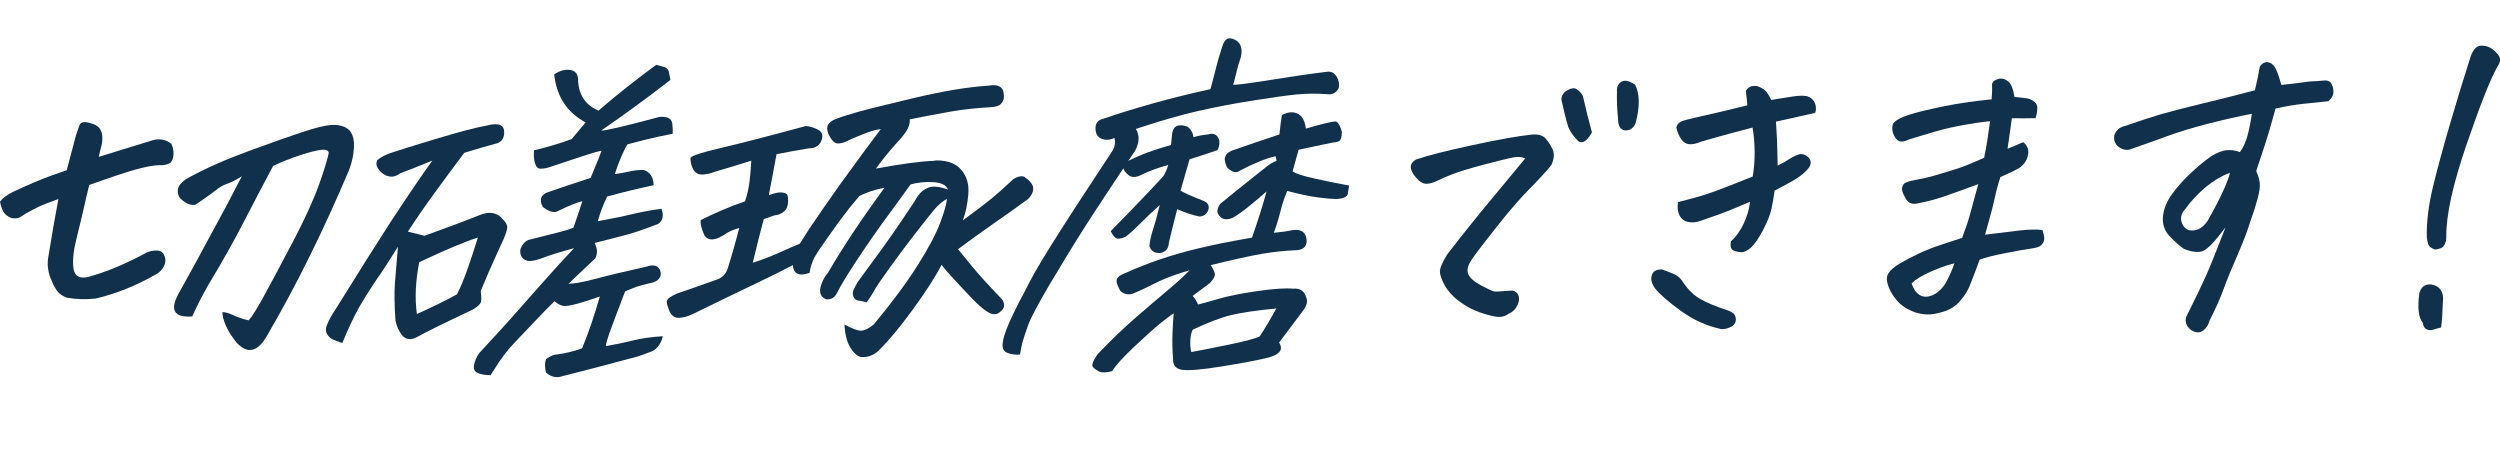
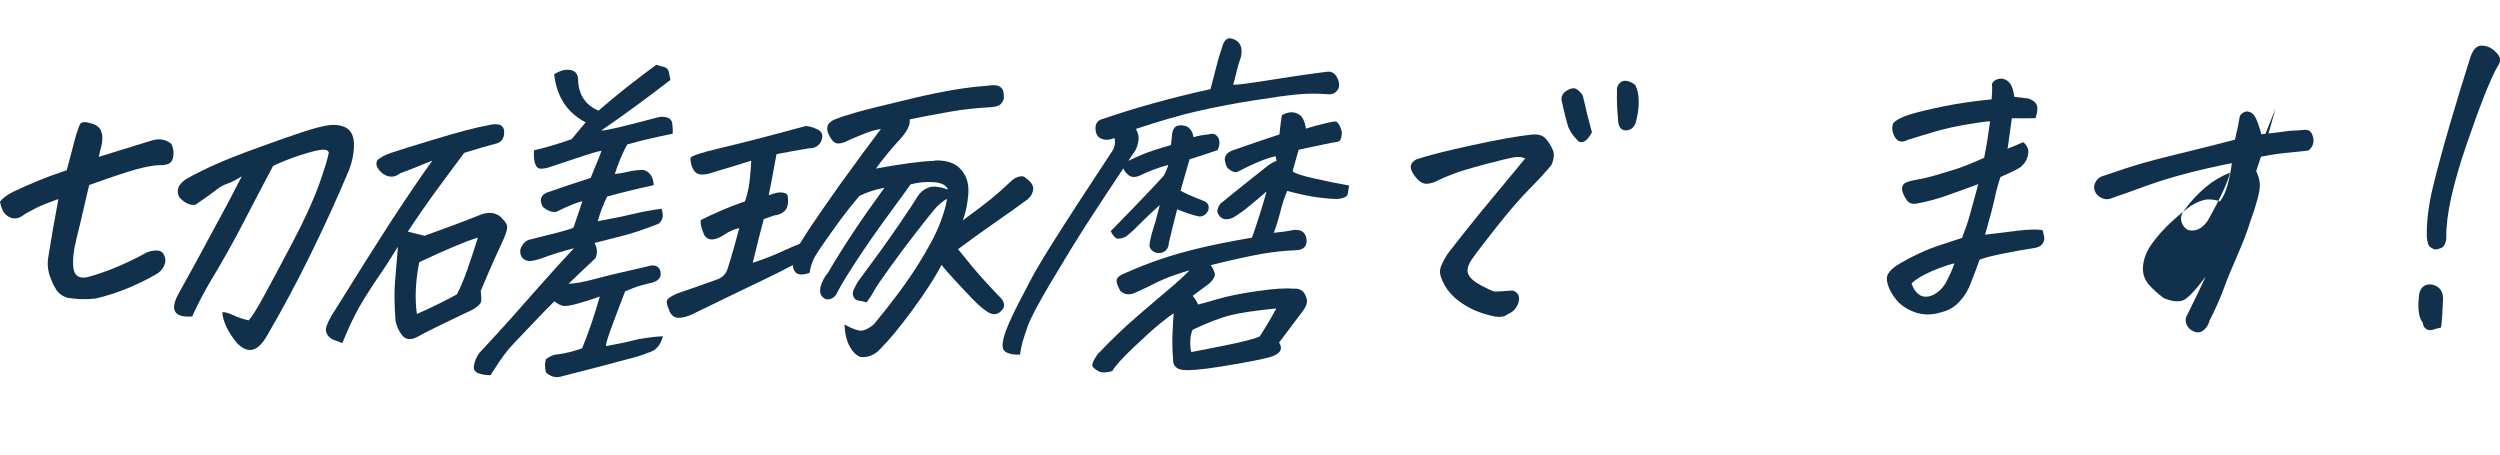
<svg xmlns="http://www.w3.org/2000/svg" id="_レイヤー_2" data-name="レイヤー 2" viewBox="0 0 274.6 50">
  <defs>
    <style>
      .cls-1 {
        fill: #10304b;
      }

      .cls-2 {
        fill: none;
      }
    </style>
  </defs>
  <g id="_レイヤー_1-2" data-name="レイヤー 1">
    <g>
      <path class="cls-1" d="M6.39,21.87c-1.05,.38-1.74,.65-2.08,.81-.34,.16-.85,.43-1.53,.8-.27,.21-.51,.36-.73,.44-.22,.08-.5,.09-.82,.02-.41-.17-.7-.4-.86-.69-.16-.29-.28-.65-.37-1.09,.27-.39,.77-.76,1.48-1.11,.72-.35,1.6-.73,2.64-1.17,1.04-.43,2.11-.82,3.21-1.18,.42-1.62,.76-2.9,1.01-3.82,.15-.46,.28-.83,.37-1.08,.09-.26,.28-.39,.57-.39,.26,0,.62,.08,1.09,.27,.46,.18,.74,.54,.84,1.08,.06,.41,.04,.83-.07,1.25-.11,.42-.21,.83-.29,1.22,1.88-.57,3.78-1.16,5.7-1.76,.88-.3,1.64-.19,2.28,.34,.23,.51,.29,1.01,.18,1.5-.09,.39-.29,.63-.6,.72-.32,.1-.6,.13-.86,.11-.68,.01-1.57,.18-2.69,.49-1.12,.32-2.8,.88-5.06,1.69-.23,.93-.44,1.81-.62,2.64-.19,.84-.45,1.91-.77,3.21-.33,1.3-.45,2.39-.35,3.25l.04,.23c.17,.71,.68,.97,1.55,.78,1.09-.3,2.17-.68,3.26-1.14,1.09-.46,2.16-.98,3.21-1.56,.39-.16,.78-.23,1.16-.21,.39,.02,.64,.21,.77,.56,.17,.38,.15,.77-.05,1.17-.21,.4-.5,.7-.86,.88-2.18,1.25-4.38,2.13-6.62,2.66-1.06,.12-2.1,.09-3.14-.09-.59-.19-1.02-.53-1.28-1.01-.17-.25-.29-.51-.38-.76-.43-.89-.57-1.78-.42-2.68,.19-1.16,.37-2.25,.55-3.28,.18-1.03,.37-2.06,.56-3.08Zm20.92,13.32c.34-.36,.9-1.25,1.68-2.67,.77-1.41,1.83-3.39,3.17-5.94s2.29-4.65,2.88-6.3,.94-2.81,1.07-3.48c-.03-.28-.29-.4-.78-.35-.49,.05-1.26,.24-2.31,.58-1.05,.34-2.06,.74-3.02,1.19-1.05,1.97-2.11,4-3.2,6.11-1.08,2.11-2.39,4.43-3.92,6.97-.65,1.14-1.24,2.29-1.77,3.46-1.95,.14-2.46-.66-1.56-2.39,1.43-2.56,2.7-4.89,3.82-6.99,1.07-1.94,2.06-3.81,2.97-5.59,.08-.16,.15-.3,.23-.43-.64,.4-1.17,.67-1.61,.82s-.87,.39-1.29,.74c-.33,.26-.93,.7-1.81,1.3l-.43,.28c-.53,.06-1.05-.16-1.57-.66-.18-.15-.29-.39-.33-.72-.04-.33,.06-.64,.3-.91,.24-.27,.49-.48,.74-.61,1.85-1.04,4.09-2.03,6.7-2.99,2.61-.96,4.6-1.66,5.97-2.11,1.37-.45,2.4-.71,3.08-.77,.45-.03,.83,0,1.15,.09,1,.24,1.47,1.01,1.41,2.32-.03,.82-.21,1.66-.53,2.51-1.35,3.2-2.77,6.32-4.27,9.36-1.49,3.04-3.07,5.98-4.73,8.83-1.02,1.81-2.13,2.09-3.33,.83-.54-.66-.95-1.29-1.21-1.9-.26-.61-.39-1.11-.38-1.49,.31,0,.71,.11,1.19,.34,.48,.23,1.03,.42,1.66,.56Z" />
      <path class="cls-1" d="M43.89,19.08c-.35,.26-.71,.37-1.08,.31s-.67-.21-.92-.46c-.21-.17-.36-.38-.47-.61s-.1-.47,.02-.73c.36-.31,.87-.58,1.51-.8,.64-.22,2.25-.72,4.82-1.5,2.57-.78,4.48-1.28,5.74-1.51,.65-.17,1.14-.18,1.46-.03,.33,.15,.46,.5,.39,1.07-.09,.54-.41,.87-.98,.98-.95,.25-2.08,.58-3.39,.99-1.13,1.51-2.19,2.94-3.19,4.31-1,1.37-2,2.81-3,4.34,.6,.14,1.21,.3,1.83,.46,2.48-.89,4.53-1.66,6.14-2.31,.91-.35,1.66-.26,2.25,.26l.13,.15c.31,.3,.5,.57,.55,.82,.05,.24-.07,.71-.37,1.41-.76,1.65-1.32,2.89-1.67,3.7-.35,.81-.64,1.49-.86,2.03,.07,.54,.08,.93,.04,1.17-.04,.24-.35,.54-.92,.88-3.18,1.5-5.21,2.5-6.09,3-.71,.37-1.27,.31-1.68-.2-.36-.48-.6-1.01-.71-1.6-.12-1.66-.14-3.05-.06-4.15,.02-.31,.05-.63,.08-.96,.07-.9,.15-1.9,.25-3-.85,1.37-1.62,2.57-2.33,3.58-.2,.29-.39,.57-.57,.86-.48,.73-.94,1.47-1.37,2.22-.58,1.04-1.2,2.34-1.84,3.92-.27-.1-.57-.21-.9-.33-.33-.12-.58-.33-.76-.62-.17-.29-.19-.62-.05-.98,.14-.36,.31-.72,.53-1.09l.74-1.17c2.15-3.47,4.06-6.5,5.72-9.07,1.87-2.85,3.4-5.11,4.61-6.78-1.78,.73-2.97,1.2-3.58,1.41Zm8.59,7.02c-1.34,.41-3.48,1.31-6.43,2.7-.41,2.06-.5,3.96-.26,5.69,1.62-.72,3.09-1.44,4.4-2.16,.38-.72,.76-1.63,1.14-2.71,.38-1.08,.77-2.26,1.16-3.52Zm13.25-13.94c1.96-1.7,4.08-3.38,6.35-5.04,.25,.07,.53,.15,.84,.23,.31,.08,.49,.27,.55,.57,.06,.29,.11,.58,.17,.86-2.58,2-5.12,3.85-7.6,5.56,.18,.02,.8-.09,1.87-.34s2.48-.61,4.24-1.08c.3-.11,.64-.12,1.02-.04,.38,.08,.6,.3,.67,.66,.06,.44,.07,.82,.05,1.15-1.02,.2-2.04,.42-3.07,.67-.65,.17-1.29,.33-1.91,.5-.14,.23-.27,.48-.39,.74-.36,.75-.69,1.59-.99,2.52,.5-.06,1.03-.15,1.58-.28,.55-.13,1.09-.18,1.6-.17,.69,.22,1.05,.77,1.09,1.67-1.94,.42-3.64,.84-5.11,1.25-.42,.85-.77,1.76-1.03,2.71,1.69-.31,3-.58,3.93-.81,.93-.22,1.95-.41,3.07-.56,.27,.74,.15,1.29-.35,1.66-1.66,.65-3.02,1.1-4.07,1.35l-2.93,.75c.32,.61,.34,1.17,.08,1.69-1.23,1.15-2.21,2.08-2.94,2.79,.68-.01,1.69-.2,3.03-.56,1.34-.36,3.21-.8,5.61-1.34,.36-.13,.67-.15,.94-.06,.41,.17,.59,.53,.53,1.07-.11,.36-.4,.61-.86,.75-.84,.2-1.4,.34-1.69,.44-.29,.1-.74,.28-1.35,.54-.67,1.76-1.2,3.14-1.57,4.16-.37,1.02-.55,1.63-.53,1.84,.91-.15,1.86-.34,2.86-.59,1-.25,2.13-.41,3.39-.49-.24,.98-.76,1.58-1.58,1.8-.72,.29-1.46,.53-2.22,.7-2.33,.63-4.72,1.26-7.16,1.87-.71,.25-1.34,.12-1.88-.39-.14-.56-.14-1.05,0-1.46,.47-.34,.89-.52,1.25-.52,.9-.12,1.81-.34,2.72-.67,.73-1.78,1.38-3.68,1.94-5.69-.83,.3-1.61,.55-2.36,.76-.75,.21-1.27,.3-1.56,.28-.3-.02-.65-.19-1.06-.52-.59,.58-1.29,1.29-2.1,2.15-.82,.86-1.6,1.68-2.35,2.47-.75,.78-1.48,1.76-2.19,2.92-.1,.13-.22,.32-.37,.58-.5,0-.94-.06-1.35-.21-.4-.15-.56-.45-.47-.91s.28-.9,.58-1.32c1.57-1.7,2.73-2.95,3.46-3.78,.73-.82,1.78-2.01,3.15-3.56,1.37-1.55,2.63-2.94,3.79-4.17-1.44,.39-2.54,.73-3.3,1.02-.76,.3-1.35,.42-1.75,.38-.63-.14-.91-.56-.85-1.25,.16-.49,.45-.84,.87-1.05,1.43-.36,2.56-.64,3.37-.85,.81-.21,1.35-.38,1.6-.51,.29-.83,.62-1.79,.98-2.9-.62,.14-1.58,.53-2.88,1.17-.43,.08-.92-.1-1.47-.55-.34-.63-.27-1.11,.19-1.43l.21-.12c1.38-.49,3-1.03,4.86-1.63,.17-.41,.34-.84,.52-1.28,.24-.54,.47-1.11,.67-1.7-.37,.06-1.01,.24-1.92,.54s-2.13,.71-3.67,1.22c-.39,.14-.74,.21-1.07,.21-.33,0-.54-.21-.66-.64-.11-.43-.14-.89-.09-1.38,1.51-.36,2.89-.77,4.13-1.23l1.54-1.84c-2.03-1.06-3.19-2.82-3.46-5.28,.66-.42,1.28-.58,1.84-.46,.57,.12,.83,.54,.79,1.25,.11,1.54,.85,2.6,2.21,3.19Z" />
      <path class="cls-1" d="M104.05,21.81c-.55,.32-1.04,.74-1.47,1.26-.43,.52-1.11,1.37-2.03,2.56-.92,1.18-1.86,2.44-2.81,3.76-.96,1.33-1.54,2.18-1.74,2.57-.21,.39-.48,.8-.81,1.25-.32-.1-.62-.16-.88-.19-.27-.03-.46-.18-.57-.45s-.09-.54,.06-.83c.15-.29,.28-.53,.39-.74,1.86-2.5,3.36-4.58,4.5-6.25,1.14-1.67,1.84-2.73,2.09-3.17,.31-.47,.71-.79,1.21-.98s1.21-.11,2.14,.23c-.18-.48-.7-.75-1.56-.82-.86-.06-1.71,.02-2.55,.24-.4,.57-1.23,1.71-2.48,3.41s-2.39,3.35-3.43,4.93c-1.04,1.58-1.75,2.75-2.13,3.5-.25,.57-.66,.83-1.22,.79-.56-.22-.78-.66-.64-1.33,.15-.59,.43-1.14,.85-1.63,1.58-2.72,3.6-5.76,6.04-9.11l.15-.19c-1.04,.2-1.96,.5-2.76,.9-.35,.42-.71,.85-1.07,1.29-.62,.78-1.25,1.63-1.89,2.54-1.01,1.4-1.66,2.36-1.95,2.88-.29,.52-.48,1.1-.56,1.74-1.16,.41-1.77,.12-1.85-.85-1.08,.58-2.37,1.22-3.85,1.92-2.11,1.01-4.51,2.17-7.19,3.48-.51,.24-.99,.37-1.45,.39-.46,.02-.8-.21-1.04-.69-.09-.25-.17-.47-.24-.65-.05-.18-.08-.33-.08-.46,.02-.26,.4-.55,1.15-.87,1.35-.46,2.7-.94,4.05-1.42,.19-.08,.38-.15,.54-.2,.22-.11,.4-.24,.53-.39,.19-.18,.33-.43,.43-.74,.48-1.52,.9-3,1.27-4.44-.46,.11-.9,.29-1.33,.52-1.21,.87-2.04,.96-2.5,.28-.34-.76-.47-1.32-.39-1.68,.62-.32,1.37-.67,2.23-1.04,.87-.38,1.74-.71,2.62-1.01,.25-.72,.42-1.48,.51-2.28,.09-.8,.15-1.53,.18-2.19-1.29,.41-2.64,.82-4.05,1.23-.39,.16-.82,.26-1.27,.29-.46,.03-.8-.14-1.03-.52-.22-.38-.33-.81-.33-1.3,.09-.23,1.21-.6,3.35-1.1,2.15-.5,5.25-1.3,9.33-2.41,.41,.04,.79,.15,1.15,.32,.63,.24,.81,.7,.52,1.37-.27,.52-.71,.77-1.33,.76-1.23,.2-2.42,.42-3.57,.65-.27,1.49-.55,3-.85,4.51,.64-.24,1.1-.35,1.39-.31,.29,.03,.49,.09,.59,.18s.15,.37,.14,.84c-.01,.47-.16,.84-.45,1.08s-.64,.39-1.06,.42c-.44,.16-.83,.3-1.16,.41-.4,1.49-.77,2.96-1.11,4.4l-.1,.39c1.07-.33,2.2-.77,3.41-1.33,.59-.27,1.17-.52,1.76-.76,.32-.52,.65-1.04,.99-1.56,1.06-1.58,2.21-3.24,3.46-4.99,1.74-2.42,3.23-4.43,4.45-6.04-.47,.04-1.16,.23-2.06,.6s-1.54,.64-1.91,.83c-.36,.13-.66,.18-.9,.13-.24-.05-.48-.29-.74-.74-.25-.44-.33-.82-.25-1.13,.09-.31,.36-.56,.8-.75,.5-.21,1.3-.47,2.38-.78s3.21-.83,6.35-1.58c3.15-.75,5.86-1.2,8.14-1.35,.19-.03,.37-.05,.55-.05,.55-.01,.9,.19,1.07,.59,.09,.41,.11,.71,.07,.9-.04,.19-.15,.39-.33,.58-.17,.2-.56,.31-1.17,.35-1.52,.08-2.95,.24-4.28,.47s-2.85,.52-4.54,.86c.03,.44-.1,.87-.39,1.31-.29,.44-.61,.83-.95,1.17-.85,.94-1.65,1.92-2.38,2.93,2.81-.52,4.9-.8,6.29-.85l.36-.05c1.22,0,2.11,.33,2.68,.99,.64,.71,.91,1.61,.82,2.71-.09,1.1-.29,2.07-.61,2.89,1.47-1.08,2.52-1.87,3.15-2.39,.63-.51,1.34-1.15,2.14-1.9,.25-.26,.54-.43,.88-.52,.34-.08,.58-.04,.74,.14,.58,.42,.86,.84,.83,1.23-.03,.4-.22,.77-.59,1.11-1.12,.82-2.35,1.69-3.7,2.63-1.35,.94-2.67,1.89-3.97,2.86,.28,.35,.8,.99,1.56,1.91s1.82,2.09,3.17,3.49c.16,.15,.26,.35,.31,.59,.05,.24,0,.46-.16,.64-.39,.49-.84,.63-1.35,.41-.53-.25-1.17-.77-1.93-1.56-.75-.79-1.45-1.53-2.09-2.23-.64-.69-1.08-1.2-1.31-1.53-.75,1.42-1.83,3.08-3.22,4.98-1.4,1.9-2.56,3.3-3.49,4.22-.6,.68-1.33,.99-2.18,.93-.44-.15-.84-.52-1.18-1.11-.35-.6-.55-1.42-.61-2.47,.81,.45,1.41,.67,1.8,.68,.39,0,.87-.23,1.44-.7,2-2.42,3.61-4.58,4.81-6.49,1.21-1.91,2.04-3.49,2.51-4.76,.46-1.26,.69-2.11,.69-2.55Z" />
      <path class="cls-1" d="M112.07,38.95c-.58,.04-1.07-.04-1.48-.22s-.55-.6-.42-1.24c.07-.59,.44-1.58,1.11-2.98,.39-.83,.83-1.68,1.31-2.56,.31-.62,.65-1.27,1.02-1.94,.91-1.61,2.49-4.13,4.74-7.59,2.25-3.45,3.53-5.4,3.83-5.84,.28-.47,.36-.94,.23-1.43-.51,.24-.99,.27-1.44,.08s-.66-.6-.64-1.24c.03-.51,.32-.83,.85-.94,1.73-.6,3.56-1.16,5.49-1.7,1.93-.54,4.03-1.06,6.29-1.56,.26-.95,.46-1.75,.62-2.38,.15-.63,.38-1.41,.69-2.34,.17-.57,.44-.85,.8-.86,.21,0,.45,.08,.74,.25,.51,.35,.68,.95,.49,1.8-.2,.57-.36,1.12-.48,1.64-.12,.53-.25,1-.37,1.41,.44,.02,1.78-.16,4.04-.52,2.25-.36,4.35-.67,6.28-.91,.45-.06,.8,.13,1.06,.56,.25,.43,.32,.85,.2,1.26-.27,.52-.7,.73-1.31,.64-1.13-.08-2.24-.07-3.34,.04-1.09,.11-2.7,.33-4.8,.67-2.11,.33-4.11,.72-6.01,1.15-1.9,.43-4.17,1.09-6.8,1.96,.26,.46,.35,.92,.26,1.4-.09,.48-.24,.86-.44,1.14-.21,.31-.43,.64-.66,.97,.42-.21,.95-.45,1.6-.72,.64-.27,1.67-.61,3.09-1.02l.14-1.35c.1-.44,.3-.7,.61-.78,.31-.08,.67-.04,1.09,.13,.37,.3,.58,.68,.63,1.14,.54-.16,1.08-.26,1.61-.3,.49-.16,.85-.06,1.08,.31,.23,.37,.21,.83-.03,1.4-.66,.24-1.69,.58-3.09,1.02-.3,1.03-.63,2.18-.99,3.44,.47,.27,1.05,.54,1.74,.81l.73,.29c.54,.2,.73,.55,.57,1.07-.2,.44-.52,.66-.97,.67-.71-.14-1.52-.41-2.44-.8-.36,1.39-.66,2.61-.91,3.67-.02,.62-.32,.99-.88,1.13-.63,.06-1.05-.17-1.25-.71,0-.38,.11-.9,.29-1.54l.41-1.35c.13-.49,.27-1.04,.43-1.66-.73,.65-1.44,1.32-2.12,2-.53,.55-.99,.98-1.38,1.29l-.27,.2-.42,.16-.44,.05c-.25-.05-.51-.32-.76-.83,1.62-1.65,2.86-2.93,3.74-3.86,.88-.93,1.57-1.66,2.07-2.21,.22-.39,.39-.79,.51-1.2-1.08,.28-2.16,.68-3.24,1.22-.49,.16-.88,.12-1.15-.13-.3-.25-.48-.49-.54-.72-1.13,1.69-2.3,3.47-3.52,5.33-1.39,2.15-2.67,4.23-3.85,6.22-.21,.36-.43,.71-.64,1.05-1.36,2.31-2.19,3.87-2.48,4.7s-.48,1.41-.58,1.76c-.09,.35-.19,.8-.28,1.37Zm35.3-24.31c0,.36-.06,.61-.16,.75-.1,.14-.36,.23-.78,.26-1.24,.25-2.5,.52-3.79,.8-.24,.83-.46,1.61-.66,2.36,.25,.23,1.02,.49,2.33,.78,1.3,.3,2.59,.56,3.88,.79l-.15,.92c-.05,.31-.46,.5-1.22,.56-.42,0-1.09-.05-2.02-.17-.93-.12-2.06-.36-3.41-.72-.29,.67-.55,1.44-.76,2.3-.22,.86-.46,1.63-.72,2.3,.79-.07,1.51-.17,2.15-.31,.9-.09,1.38,.27,1.46,1.09,.04,.69-.32,1.07-1.08,1.13-1.28,.05-2.55,.18-3.82,.4-1.27,.22-3.15,.63-5.63,1.24,.19,.28,.33,.56,.43,.86,.09,.29-.09,.67-.56,1.14-.68,.5-1.3,.96-1.86,1.38,.24,.25,.44,.57,.59,.95,.35-.08,1.1-.29,2.24-.62,1.14-.33,2.6-.62,4.37-.87,1.77-.25,3.04-.33,3.84-.25,.76-.07,1.24,.26,1.44,.97,.19,.43,.05,.93-.4,1.51-.66,.88-1.52,2.03-2.58,3.43,.47,.76,.1,1.3-1.12,1.64-1.08,.28-2.79,.6-5.12,.98-2.33,.38-3.85,.5-4.55,.36-.6-.14-.89-.54-.86-1.18-.08-.97-.1-1.93-.06-2.86,.04-.94,.08-1.65,.13-2.14-.38,.24-.89,.63-1.55,1.16-.66,.54-1.6,1.39-2.83,2.55-1.23,1.16-2.02,2.04-2.38,2.64-.65,.17-1.12,.18-1.41,.05-.29-.14-.52-.3-.7-.51-.18-.2,0-.67,.5-1.39,1.47-1.54,2.87-2.89,4.2-4.04,1.33-1.15,2.51-2.16,3.55-3.03,1.04-.87,1.82-1.59,2.36-2.16-.3,.08-.83,.25-1.6,.51-.77,.26-1.53,.58-2.3,.97s-1.45,.71-2.07,.98c-.62,.29-1.17,.23-1.64-.2-.18-.33-.3-.61-.37-.84s-.04-.43,.08-.6c.12-.17,.38-.33,.8-.5,1.26-.56,2.51-1.06,3.77-1.49,1.25-.43,2.65-.84,4.19-1.21,1.54-.38,3.54-.78,6-1.21,.63-1.8,1.17-3.49,1.6-5.07-.51,.45-1.12,.96-1.81,1.53-.69,.58-1.34,1.04-1.94,1.38-.81,.32-1.36,.12-1.65-.62-.03-.28,.07-.59,.31-.93,1.35-1.1,2.48-2.02,3.41-2.75,.92-.74,1.52-1.21,1.79-1.42,.27-.21,.6-.4,.99-.56l-.11-.5c-1.05,.23-2.4,.78-4.05,1.65-.32,.21-.73,.09-1.23-.36-.15-.23-.24-.51-.29-.84-.05-.15,0-.35,.13-.58s.42-.42,.83-.55c1.71-.6,3.38-1.17,5.03-1.71,.09-.87,.18-1.58,.27-2.12,.63-.34,1.18-.41,1.67-.19,.53,.22,.86,.78,.97,1.67,.68-.22,1.45-.42,2.28-.62,.46-.11,.81-.17,1.04-.17,.3,.2,.52,.62,.65,1.26Zm-16.52,24.03c.62-.11,1.89-.36,3.82-.75s3.16-.71,3.7-.97c.58-.88,1.19-1.91,1.82-3.07-2.22,.22-3.87,.46-4.97,.73-1.09,.26-2.5,.8-4.21,1.6-.15,.29-.24,.66-.26,1.14-.03,.47,0,.92,.1,1.32Z" />
      <path class="cls-1" d="M167.54,17.41c-.34-.17-.76-.22-1.26-.13-.51,.09-1.59,.35-3.25,.79-1.65,.44-2.84,.8-3.56,1.09-.72,.28-1.26,.52-1.61,.7-.36,.19-.74,.3-1.16,.33-.39,0-.78-.22-1.17-.69s-.58-.86-.57-1.18c.01-.32,.21-.59,.58-.8,1.26-.43,3.33-.96,6.21-1.58,2.88-.62,5.06-1.01,6.54-1.16,.66-.06,1.15,.08,1.47,.43,.32,.35,.58,.76,.79,1.23,.21,.47,.15,1.04-.16,1.71-.65,.78-1.45,1.66-2.41,2.62-.96,.97-2.15,2.33-3.55,4.1-1.4,1.77-2.33,2.98-2.77,3.63-.44,.65-.57,1.19-.38,1.62,.19,.43,.67,.85,1.45,1.26,.78,.41,1.25,.62,1.43,.64,.18,.02,.83-.02,1.96-.11,.23,.05,.41,.16,.55,.33,.14,.18,.2,.4,.18,.67-.02,.27-.12,.56-.32,.87-.19,.31-.49,.55-.88,.71-.39,.31-.93,.4-1.63,.24-.7-.15-1.36-.36-1.98-.62s-1.24-.62-1.87-1.1c-.62-.47-1.12-1.03-1.48-1.66-.34-.63-.52-1.14-.53-1.51s.25-1.01,.82-1.92c1.71-2.21,3.35-4.26,4.93-6.15,1.58-1.89,2.79-3.35,3.64-4.39Zm7.32-2.87c-.33,.6-.65,.94-.95,1.04s-.54,0-.73-.27c-.38-.38-.68-.82-.91-1.33-.27-.89-.5-1.8-.69-2.72-.16-.46-.04-.86,.35-1.2,.56-.39,1-.47,1.32-.22,.32,.25,.53,.49,.62,.72,.33,1.48,.66,2.81,.99,3.98Zm2.86-1.55c-.11-1.1-.14-2.07-.11-2.92-.05-.51,.13-.89,.53-1.12,.11-.05,.23-.08,.36-.08,.31,0,.68,.14,1.1,.44,.26,.48,.39,1.09,.4,1.82,.01,.73-.11,1.53-.35,2.41-.17,.41-.44,.66-.8,.75s-.64,.01-.84-.21c-.2-.23-.29-.58-.29-1.07Z" />
-       <path class="cls-1" d="M189.04,36.14c-1.56-.33-3.02-.99-4.41-1.99-1.38-1-2.34-1.84-2.88-2.52-.23-.35-.35-.67-.37-.93-.02-.27,.04-.52,.2-.75s.47-.36,.93-.36c.37,.12,.77,.27,1.19,.44,.43,.17,.76,.41,.99,.71,.58,.91,1.22,1.59,1.93,2.02,.71,.44,1.8,.89,3.28,1.38,.46,.17,.72,.45,.76,.83,.04,.38-.11,.68-.46,.89-.35,.21-.74,.31-1.18,.29Zm3.17-13.97c-1.56,.67-2.76,1.16-3.6,1.45-.84,.3-1.42,.5-1.75,.61-.47,.19-.94,.24-1.39,.16s-.78-.32-.99-.73c-.21-.41-.26-.89-.17-1.46,1.27-.31,2.39-.62,3.37-.95s2.59-.95,4.84-1.86c.15-.9,.22-1.81,.21-2.73s-.08-1.8-.23-2.65c-.41,.11-1.09,.29-2.04,.54-.95,.25-2.13,.58-3.55,.99-.58,.24-1.05,.34-1.39,.3-.34-.04-.63-.23-.86-.56-.23-.33-.41-.75-.53-1.26,.08-.33,.26-.56,.54-.68,.28-.12,1.02-.31,2.24-.58,1.21-.27,2.89-.66,5.02-1.19-.03-.43-.09-.97-.17-1.61,.24-.34,.52-.51,.86-.52,.13,0,.27,0,.42,.03,.49,.17,.84,.4,1.04,.69,.2,.29,.36,.56,.47,.82,.85-.14,1.67-.28,2.44-.39,.77-.12,1.33-.1,1.67,.04,.34,.15,.57,.39,.7,.72,.13,.33,.14,.68,.03,1.04-1.56,.36-3.01,.69-4.32,.97,.05,.82,.08,1.44,.11,1.86,.02,.42,.05,1.42,.08,2.98,.51-.27,.97-.52,1.37-.78,.4-.25,.77-.42,1.09-.5,.42,0,.74,.14,.98,.44,.24,.3,.25,.64,.03,1-.37,.52-.95,1-1.74,1.46-.79,.45-1.48,.82-2.07,1.12-.08,.64-.19,1.3-.34,1.99-.15,.68-.47,1.48-.96,2.4-.49,.92-.93,1.55-1.32,1.89-.39,.34-.75,.5-1.07,.48-.32-.02-.61-.09-.86-.21-.25-.12-.33-.45-.25-.99,.57-.5,1.05-1.16,1.43-1.99,.38-.83,.6-1.6,.67-2.32Z" />
      <path class="cls-1" d="M217.31,20.22c-1.1,.41-2.23,.81-3.37,1.22-1.14,.41-2.26,.71-3.36,.91-.54,.11-.93-.03-1.18-.42-.25-.39-.4-.72-.46-.99-.06-.27,0-.5,.16-.71,.13-.18,.57-.34,1.32-.47,.75-.13,1.44-.29,2.08-.48,.64-.19,1.35-.4,2.13-.64,.78-.23,1.88-.67,3.31-1.31,.15-.75,.27-1.41,.36-1.99s.19-1.25,.29-2.02c-.58,.04-1.49,.16-2.73,.38-1.24,.22-2.33,.46-3.27,.74-.94,.27-1.93,.58-2.97,.9-.26,.13-.5,.2-.73,.21-.23,0-.44-.09-.61-.29-.18-.2-.3-.46-.38-.76s-.07-.61,.03-.92c.27-.36,.86-.69,1.77-.98,.92-.29,2.18-.59,3.79-.92,1.61-.33,3.37-.58,5.27-.77,.06-.67,.07-1.22,.04-1.65,.08-.31,.32-.5,.72-.59,.08-.03,.16-.04,.24-.04,.29,0,.57,.1,.84,.33,.32,.28,.54,.83,.66,1.68,.74,.09,1.22,.14,1.45,.17,.3,.07,.56,.2,.77,.39,.22,.19,.32,.44,.3,.76-.01,.32-.08,.66-.19,1.02-.88,.02-1.75,.02-2.61,.01-.11,.82-.26,1.94-.47,3.35,.53-.21,1.1-.46,1.71-.72,.19,.12,.34,.31,.47,.57,.13,.25,.14,.59,.03,1-.11,.41-.34,.77-.7,1.09-.16,.18-.92,.57-2.29,1.16-.25,.75-.46,1.52-.63,2.32-.17,.8-.52,2.14-1.06,4.02,1.43-.18,2.68-.33,3.75-.46,1.07-.12,1.92-.14,2.56-.05,.17,.54,.23,.91,.17,1.13s-.18,.41-.34,.56c-.17,.16-.54,.27-1.13,.35-.58,.08-1.52,.24-2.81,.5-1.29,.25-2.22,.49-2.8,.71-.34,.95-.66,1.81-.96,2.55-.25,.72-.65,1.4-1.21,2.02-.56,.63-1.27,1.04-2.13,1.23-.96,.3-1.89,.29-2.8-.02-.88-.32-1.56-.77-2.04-1.36-.48-.59-.79-1.16-.95-1.71-.16-.55-.12-.96,.11-1.25,.21-.34,.63-.69,1.26-1.06,.63-.37,1.33-.74,2.11-1.1,.77-.36,1.54-.66,2.31-.91s1.56-.5,2.38-.78c.36-.96,.64-1.76,.82-2.42,.18-.66,.5-1.81,.95-3.46Zm-2.62,8.7c-.73,.17-1.58,.47-2.56,.89-.98,.43-1.7,.87-2.16,1.31,.19,.61,.49,1.04,.9,1.29,.41,.25,.92,.24,1.5-.03,.62-.32,1.11-.83,1.47-1.53,.36-.7,.64-1.34,.84-1.94Z" />
-       <path class="cls-1" d="M249.95,11.91c-.45,1.65-.84,2.99-1.18,4.02-.34,1.03-.65,1.99-.95,2.86,.21,.46,.34,.88,.39,1.28,.05,.4-.03,1-.25,1.81-.22,.81-.47,1.59-.75,2.34-.34,1.11-.81,2.36-1.43,3.76s-1.12,2.63-1.52,3.72-.92,2.26-1.57,3.53c-.08,.36-.27,.68-.54,.95s-.59,.38-.95,.31c-.37-.1-.67-.29-.89-.6-.22-.3-.29-.65-.2-1.03,.96-1.92,1.67-3.4,2.15-4.46s1.2-2.87,2.19-5.42c-1.19,1.59-2.04,2.46-2.55,2.62-.51,.16-1.19,.07-2.04-.27-.6-.45-1.15-.94-1.63-1.47-.52-.61-.74-1.32-.64-2.14,.09-.82,.42-1.62,.99-2.4,.6-.83,1.31-1.62,2.12-2.37s1.54-1.34,2.18-1.79c.69-.42,1.28-.64,1.78-.67,.5-.02,.95,.05,1.37,.22,.36-.47,.64-1.09,.85-1.86,.2-.77,.36-1.56,.46-2.35-1.5,.29-3.1,.65-4.81,1.09-1.71,.44-3.24,.91-4.61,1.41-1.37,.5-2.6,.94-3.7,1.32-.34,.16-.67,.19-1.01,.08-.33-.11-.59-.3-.78-.56-.19-.27-.26-.58-.2-.94,.17-.57,.56-.92,1.18-1.06,1.65-.57,2.93-.99,3.85-1.26,.91-.27,2.4-.66,4.47-1.16s4.05-1,5.95-1.5c.24-1,.42-1.88,.54-2.62,.23-.31,.49-.47,.78-.48,.05,0,.12,.01,.19,.04,.35,.07,.63,.35,.84,.83,.21,.48,.39,1.03,.55,1.64,1-.1,1.77-.19,2.3-.27,.53-.09,1.03-.14,1.5-.14,.29-.03,.61-.06,.97-.08,.35-.02,.6,.11,.75,.39,.15,.28,.22,.59,.2,.94-.02,.35-.21,.66-.56,.95-.85,.09-1.74,.19-2.69,.28-.95,.1-1.98,.27-3.08,.52Zm-5,7.05c-.97,.38-1.88,.92-2.72,1.63-.84,.71-1.58,1.5-2.22,2.39-.38,.42-.52,.86-.41,1.31,.11,.46,.36,.79,.77,.98,.8,.19,1.5-.14,2.11-1,.76-1.35,1.35-2.48,1.76-3.4,.41-.92,.64-1.56,.7-1.92Z" />
+       <path class="cls-1" d="M249.95,11.91c-.45,1.65-.84,2.99-1.18,4.02-.34,1.03-.65,1.99-.95,2.86,.21,.46,.34,.88,.39,1.28,.05,.4-.03,1-.25,1.81-.22,.81-.47,1.59-.75,2.34-.34,1.11-.81,2.36-1.43,3.76s-1.12,2.63-1.52,3.72-.92,2.26-1.57,3.53c-.08,.36-.27,.68-.54,.95s-.59,.38-.95,.31c-.37-.1-.67-.29-.89-.6-.22-.3-.29-.65-.2-1.03,.96-1.92,1.67-3.4,2.15-4.46c-1.19,1.59-2.04,2.46-2.55,2.62-.51,.16-1.19,.07-2.04-.27-.6-.45-1.15-.94-1.63-1.47-.52-.61-.74-1.32-.64-2.14,.09-.82,.42-1.62,.99-2.4,.6-.83,1.31-1.62,2.12-2.37s1.54-1.34,2.18-1.79c.69-.42,1.28-.64,1.78-.67,.5-.02,.95,.05,1.37,.22,.36-.47,.64-1.09,.85-1.86,.2-.77,.36-1.56,.46-2.35-1.5,.29-3.1,.65-4.81,1.09-1.71,.44-3.24,.91-4.61,1.41-1.37,.5-2.6,.94-3.7,1.32-.34,.16-.67,.19-1.01,.08-.33-.11-.59-.3-.78-.56-.19-.27-.26-.58-.2-.94,.17-.57,.56-.92,1.18-1.06,1.65-.57,2.93-.99,3.85-1.26,.91-.27,2.4-.66,4.47-1.16s4.05-1,5.95-1.5c.24-1,.42-1.88,.54-2.62,.23-.31,.49-.47,.78-.48,.05,0,.12,.01,.19,.04,.35,.07,.63,.35,.84,.83,.21,.48,.39,1.03,.55,1.64,1-.1,1.77-.19,2.3-.27,.53-.09,1.03-.14,1.5-.14,.29-.03,.61-.06,.97-.08,.35-.02,.6,.11,.75,.39,.15,.28,.22,.59,.2,.94-.02,.35-.21,.66-.56,.95-.85,.09-1.74,.19-2.69,.28-.95,.1-1.98,.27-3.08,.52Zm-5,7.05c-.97,.38-1.88,.92-2.72,1.63-.84,.71-1.58,1.5-2.22,2.39-.38,.42-.52,.86-.41,1.31,.11,.46,.36,.79,.77,.98,.8,.19,1.5-.14,2.11-1,.76-1.35,1.35-2.48,1.76-3.4,.41-.92,.64-1.56,.7-1.92Z" />
      <path class="cls-1" d="M268.13,35.97c-.35,.08-.65,.17-.9,.25-.25,.08-.48,.06-.71-.06-.23-.12-.36-.37-.41-.72-.46-.55-.58-1.62-.38-3.18,.17-.72,.6-1.06,1.3-1.02,.83,.14,1.27,.63,1.32,1.47-.05,1.44-.12,2.53-.22,3.27Zm6.23-28.72c-.76,1.3-1.9,4.16-3.42,8.58-1.52,4.42-2.27,7.83-2.24,10.21,0,.36-.08,.66-.23,.91-.14,.25-.48,.4-1.01,.46-.42-.15-.67-.34-.74-.58-.08-.24-.13-.5-.16-.79-.04-1.66,.19-3.52,.69-5.57,.5-2.05,1.12-4.32,1.85-6.82,.73-2.5,1.49-4.99,2.28-7.46,.28-.77,.67-1.17,1.17-1.18,.49,0,.92,.14,1.29,.44,.37,.3,.61,.58,.72,.85,.11,.27,.05,.58-.19,.95Z" />
      <rect class="cls-2" x="181.85" width="50" height="50" />
    </g>
  </g>
</svg>